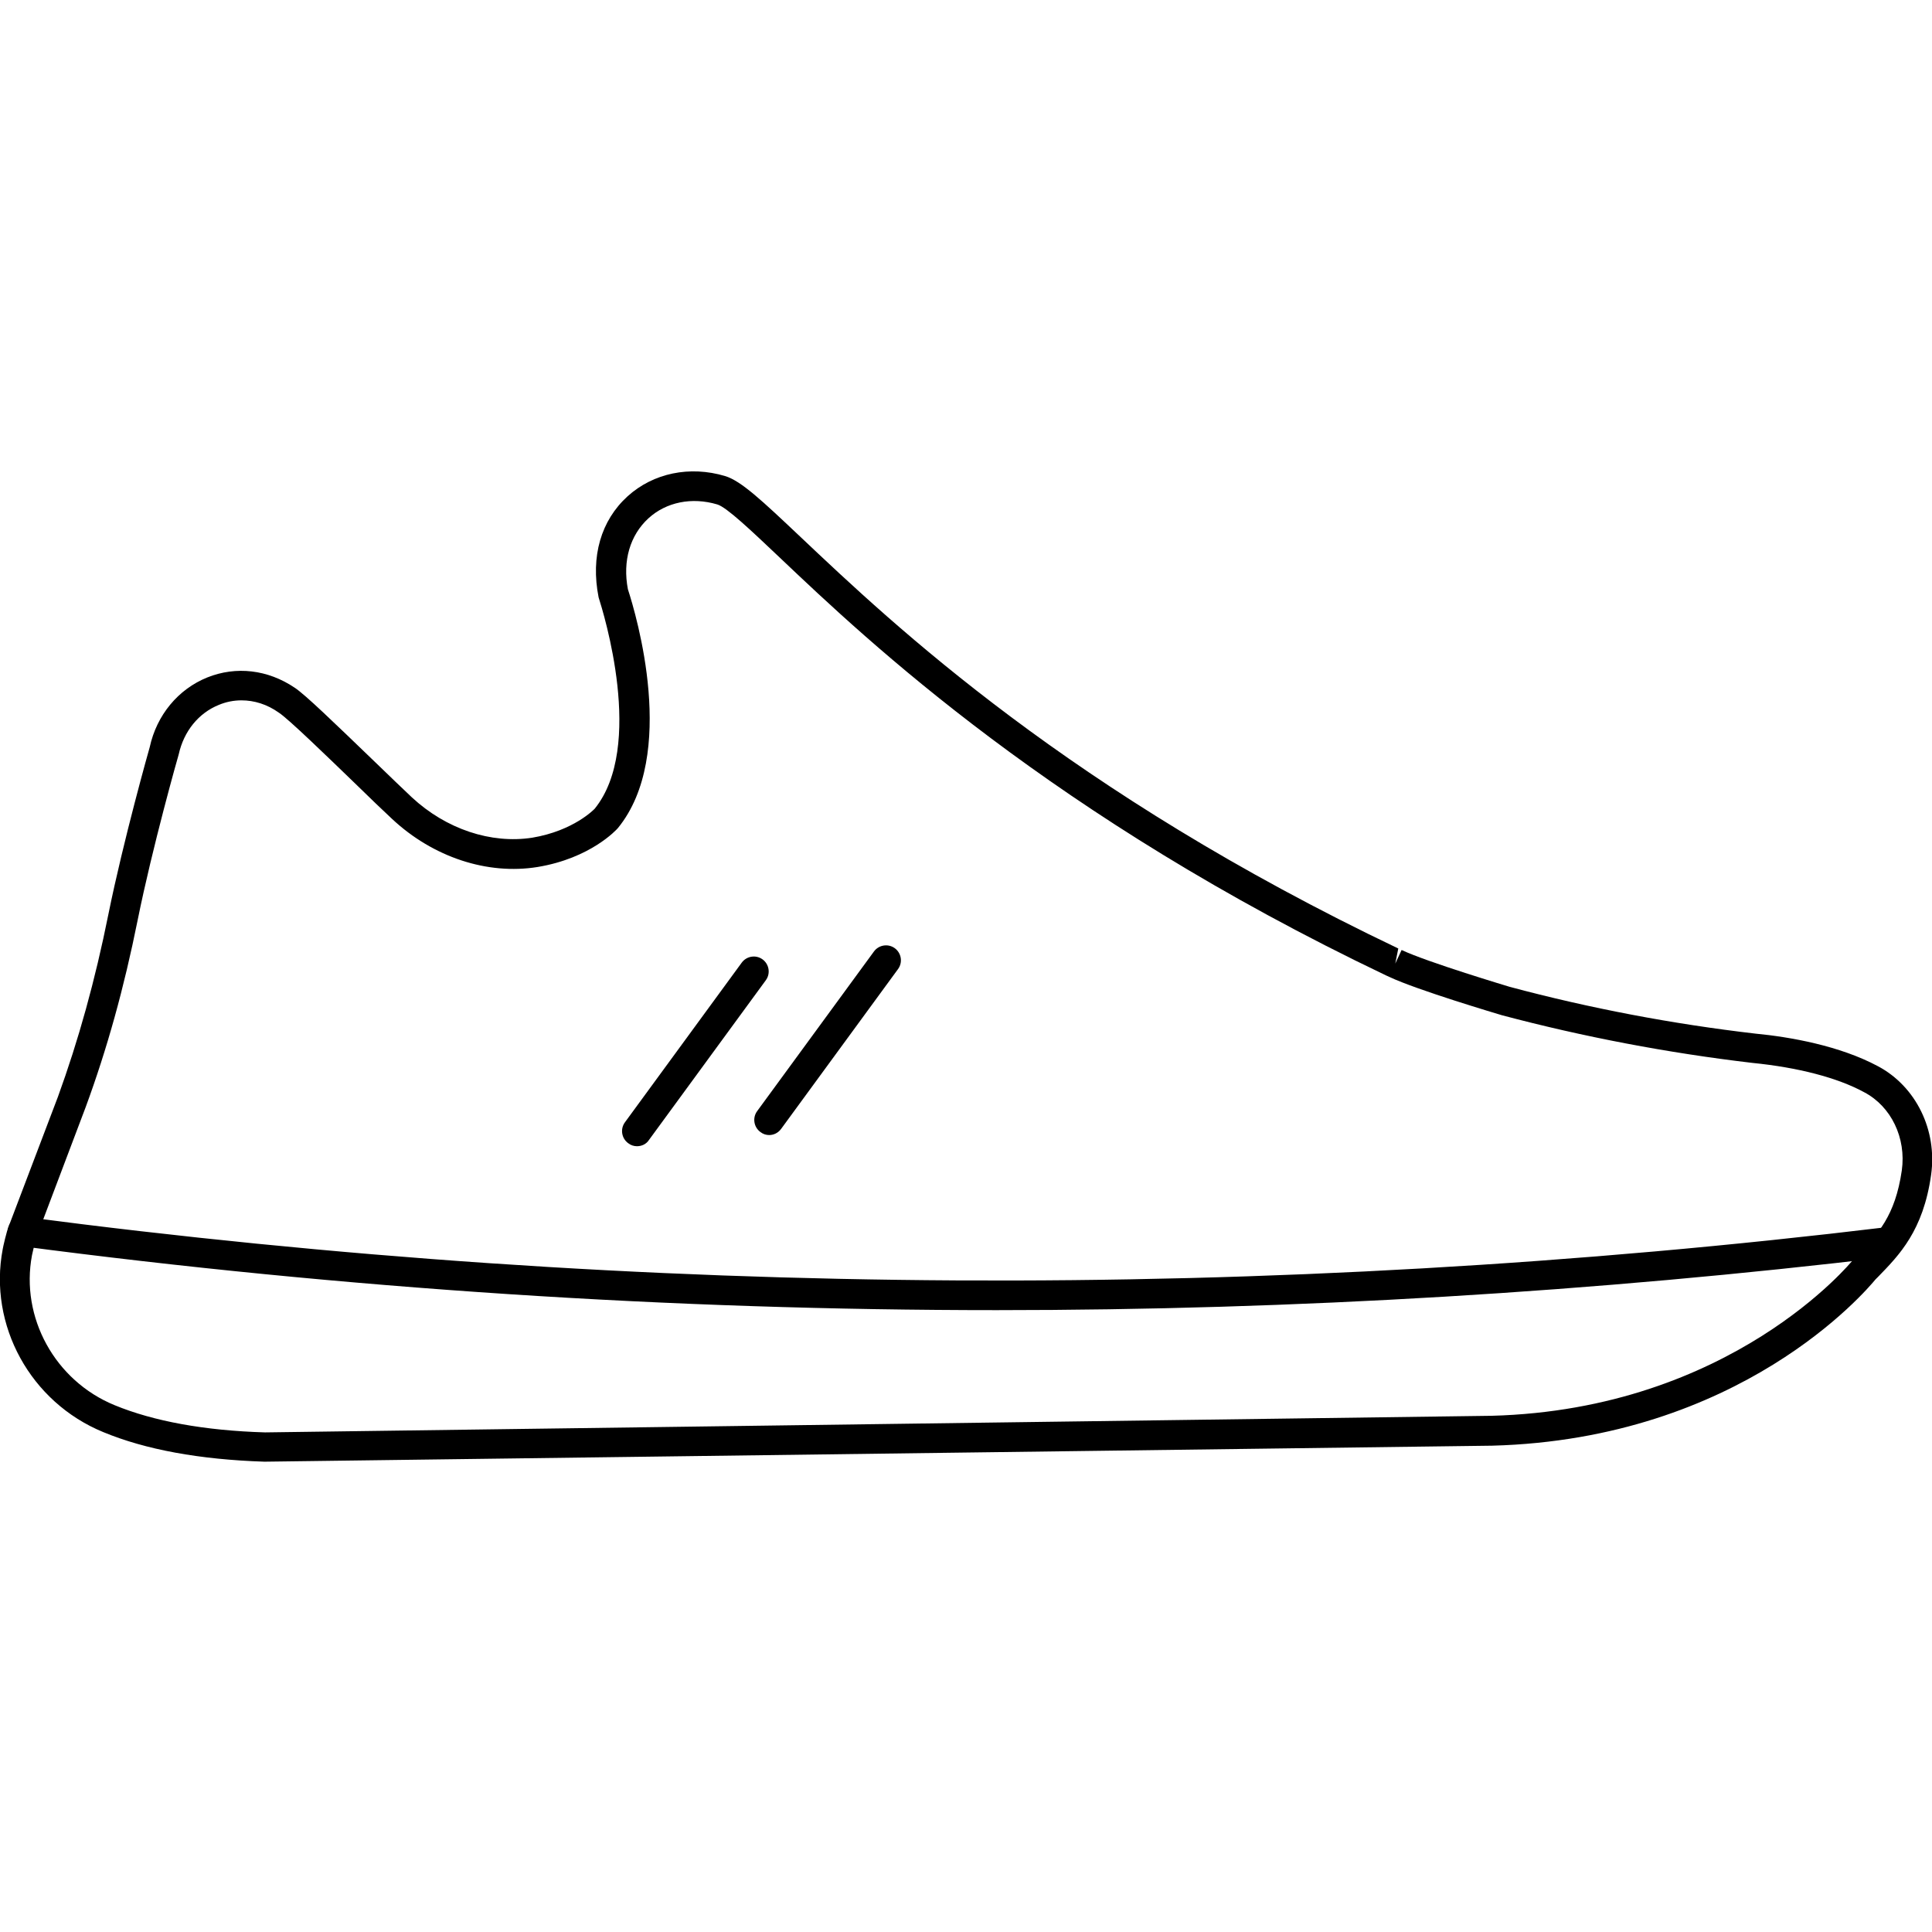
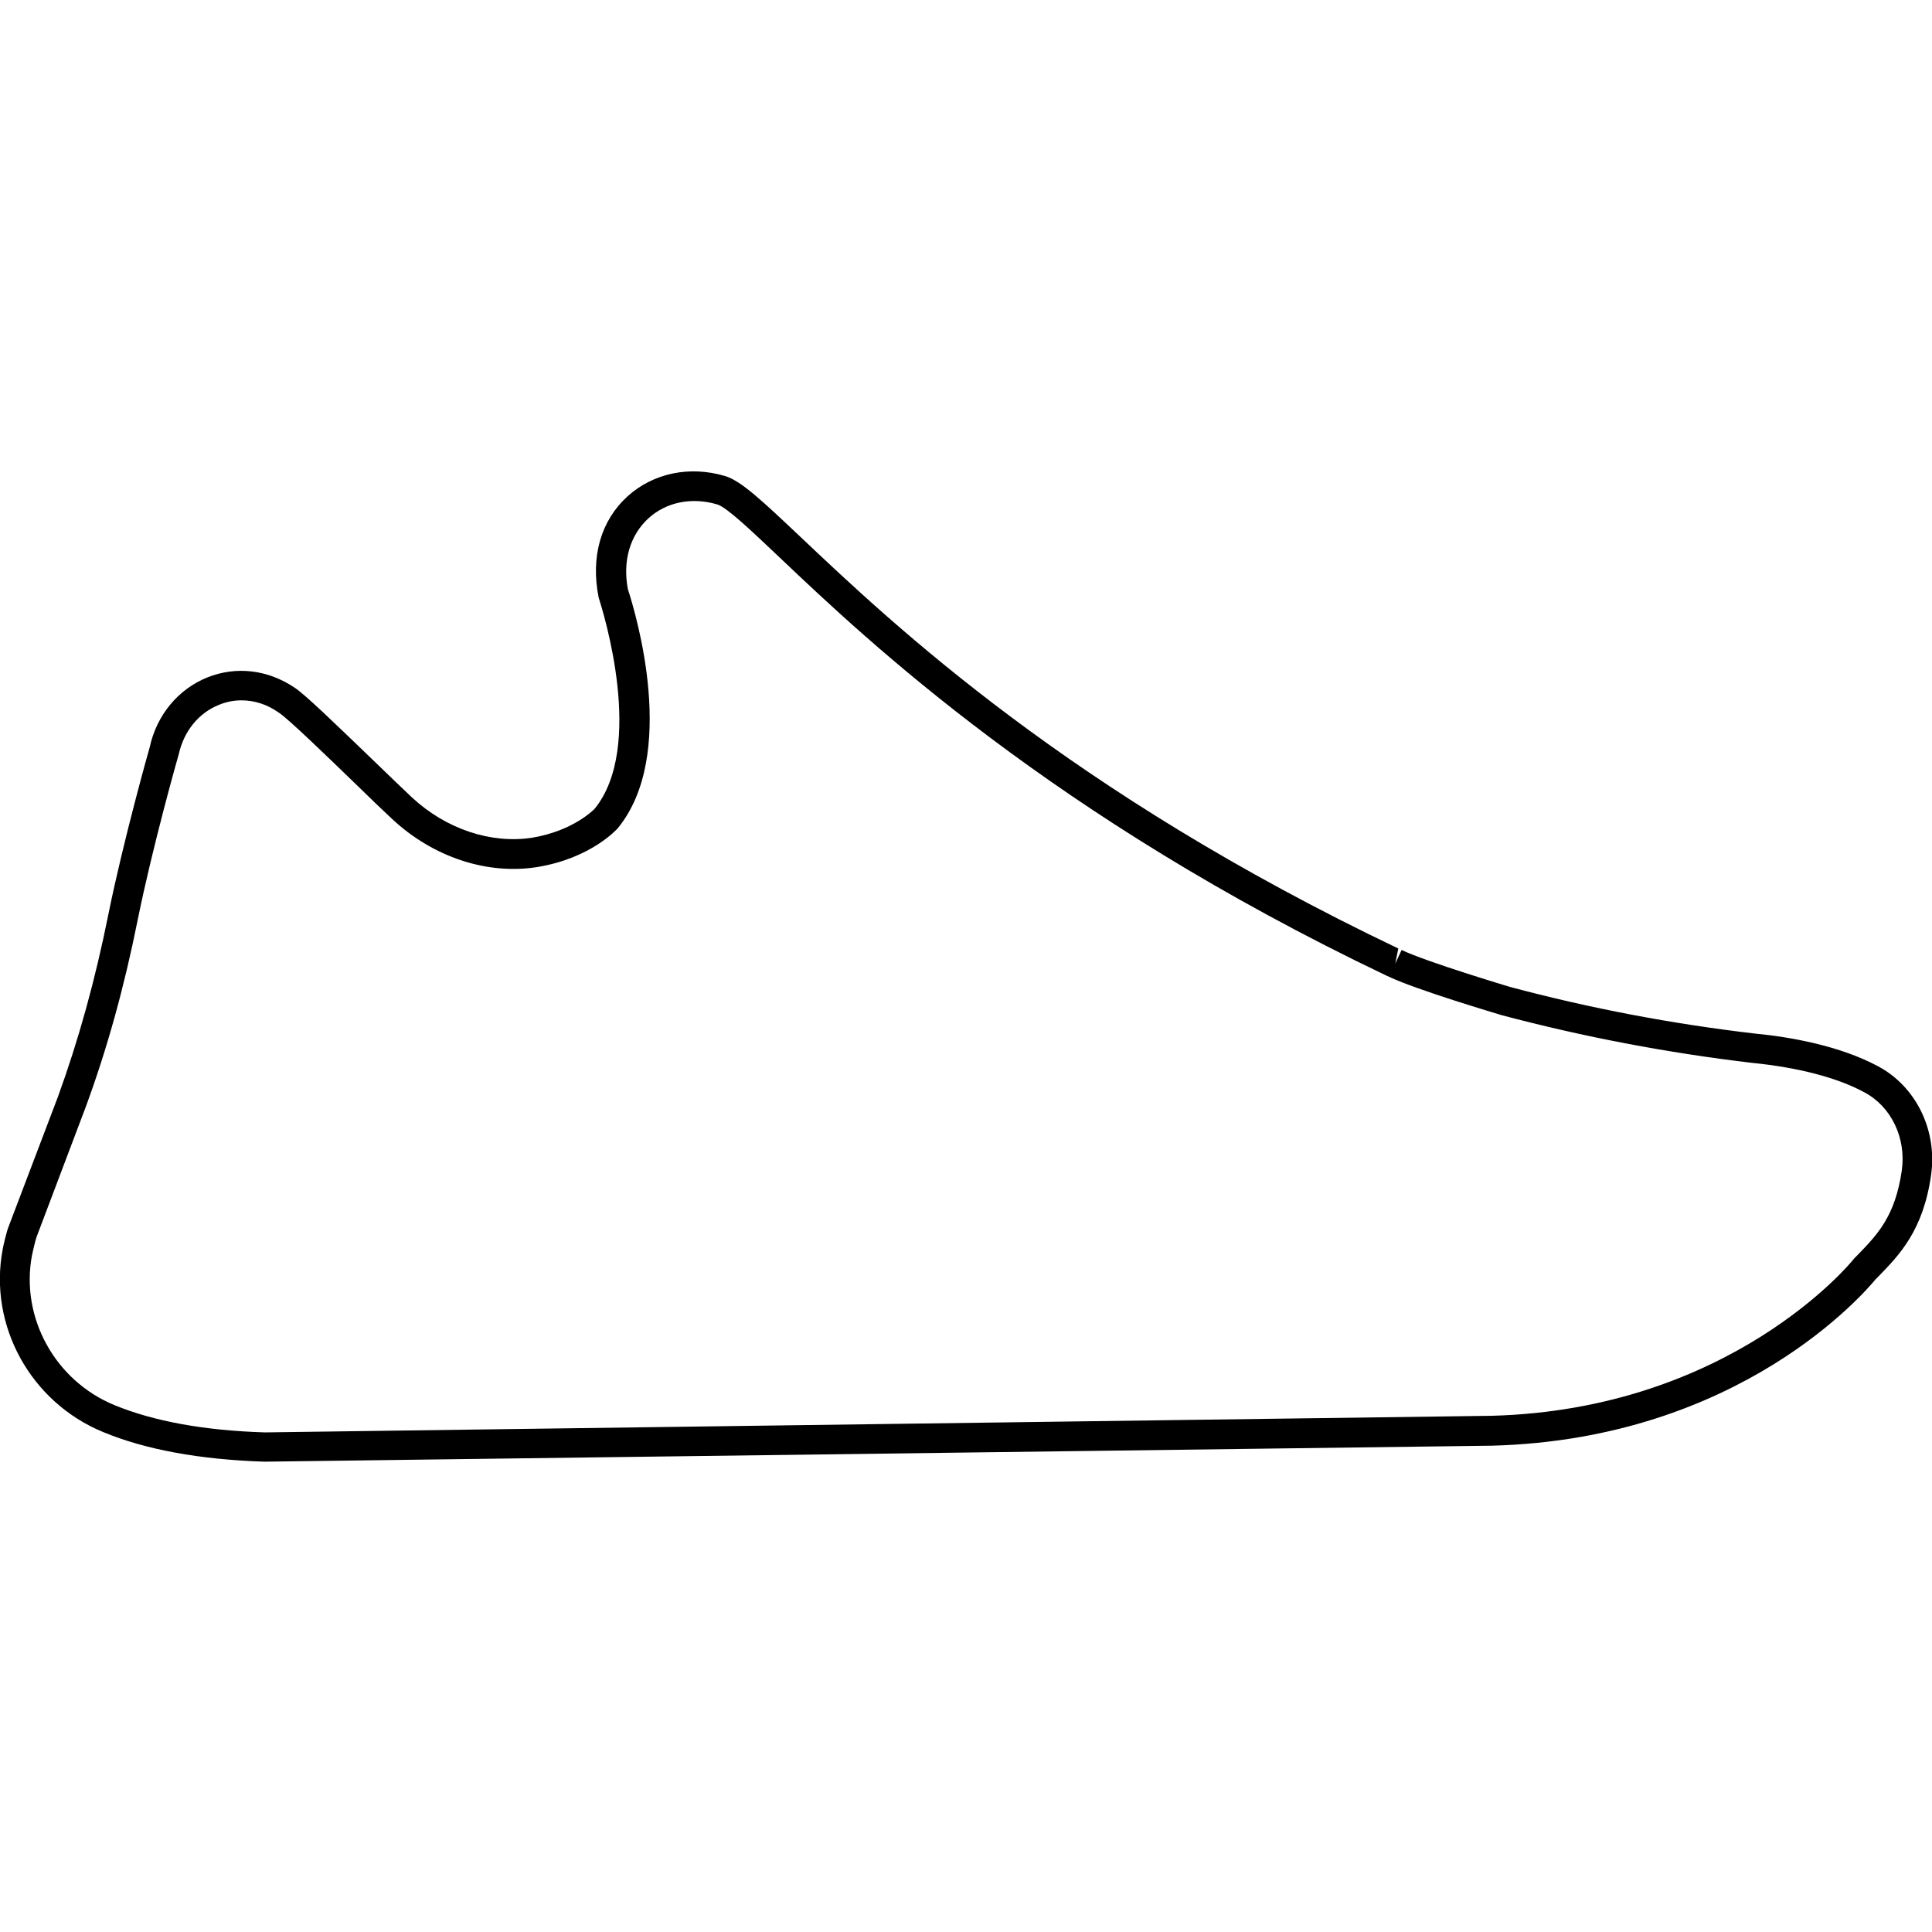
<svg xmlns="http://www.w3.org/2000/svg" id="shoes" viewBox="0 0 64 64">
  <path d="M8.76,48.42c-2.15-0.07-3.94-0.4-5.34-0.98c-2.41-0.99-3.81-3.54-3.33-6.06c0.01-0.07,0.13-0.6,0.2-0.76l1.63-4.29     c0.68-1.87,1.23-3.85,1.67-6.04c0.5-2.47,1.36-5.51,1.37-5.54c0.23-1.06,0.94-1.92,1.91-2.31c0.95-0.38,2-0.26,2.89,0.34     c0.34,0.22,1.31,1.16,2.65,2.45c0.5,0.48,0.95,0.92,1.23,1.18c1.14,1.06,2.63,1.55,3.99,1.34c1.38-0.23,2.06-0.95,2.07-0.96     c1.67-2.06,0.29-6.5,0.13-7c-0.27-1.36,0.08-2.55,0.96-3.35c0.85-0.77,2.06-1.02,3.23-0.67c0.53,0.16,1.22,0.81,2.48,2     c3.12,2.95,8.92,8.45,19.82,13.65l-0.1,0.5l0.21-0.45c0.87,0.41,3.55,1.21,3.58,1.22c2.65,0.71,5.39,1.23,8.14,1.55     c1.15,0.11,2.79,0.4,4.06,1.08c1.26,0.67,1.97,2.12,1.76,3.6c-0.26,1.85-1.06,2.66-1.75,3.37l-0.09,0.09     c-0.34,0.41-4.48,5.29-12.7,5.51L8.76,48.42z M8,23.2c-0.26,0-0.51,0.05-0.75,0.15c-0.67,0.27-1.16,0.87-1.33,1.64     c-0.02,0.06-0.87,3.06-1.36,5.49c-0.45,2.24-1.01,4.26-1.72,6.19l-1.63,4.31c-0.04,0.11-0.13,0.5-0.15,0.6     c-0.39,2.06,0.76,4.16,2.74,4.97c1.29,0.53,2.97,0.84,4.98,0.9l40.63-0.55c7.94-0.21,11.93-5.11,11.97-5.16     c0.01-0.01,0.02-0.02,0.03-0.04l0.11-0.11c0.68-0.7,1.26-1.3,1.48-2.82c0.15-1.07-0.35-2.12-1.25-2.59     c-0.88-0.48-2.19-0.82-3.7-0.97c-2.8-0.33-5.59-0.86-8.3-1.58c-0.13-0.04-2.8-0.83-3.73-1.27c0,0-0.11-0.05-0.11-0.05     c-11.04-5.27-17.14-11.05-20.07-13.83c-0.95-0.9-1.77-1.68-2.08-1.77c-0.84-0.25-1.69-0.08-2.28,0.46     c-0.61,0.56-0.86,1.41-0.68,2.35c0.28,0.86,1.65,5.48-0.33,7.91c-0.05,0.06-0.91,1-2.66,1.29c-1.66,0.27-3.46-0.32-4.82-1.59     c-0.28-0.26-0.74-0.7-1.24-1.19c-0.88-0.85-2.21-2.14-2.51-2.33C8.85,23.33,8.42,23.2,8,23.2z" />
-   <path d="M33.02 43.4c-10.8 0-21.6-.71-32.33-2.12C.42 41.24.23 41 .26 40.73c.04-.27.27-.46.55-.42 20.48 2.69 41.24 2.81 61.7.34.27-.03.52.16.55.43.03.27-.16.52-.43.55C52.81 42.8 42.92 43.4 33.02 43.4zM21.1 37.97c-.1 0-.2-.03-.29-.1-.22-.16-.27-.47-.11-.69l3.87-5.29c.16-.22.47-.27.69-.11.22.16.27.47.11.69l-3.87 5.29C21.41 37.9 21.26 37.97 21.1 37.97zM25.48 37.6c-.1 0-.2-.03-.29-.1-.22-.16-.27-.47-.11-.69l3.87-5.29c.16-.22.47-.27.69-.11.22.16.27.47.11.69l-3.87 5.29C25.78 37.53 25.63 37.6 25.48 37.6z" />
</svg>